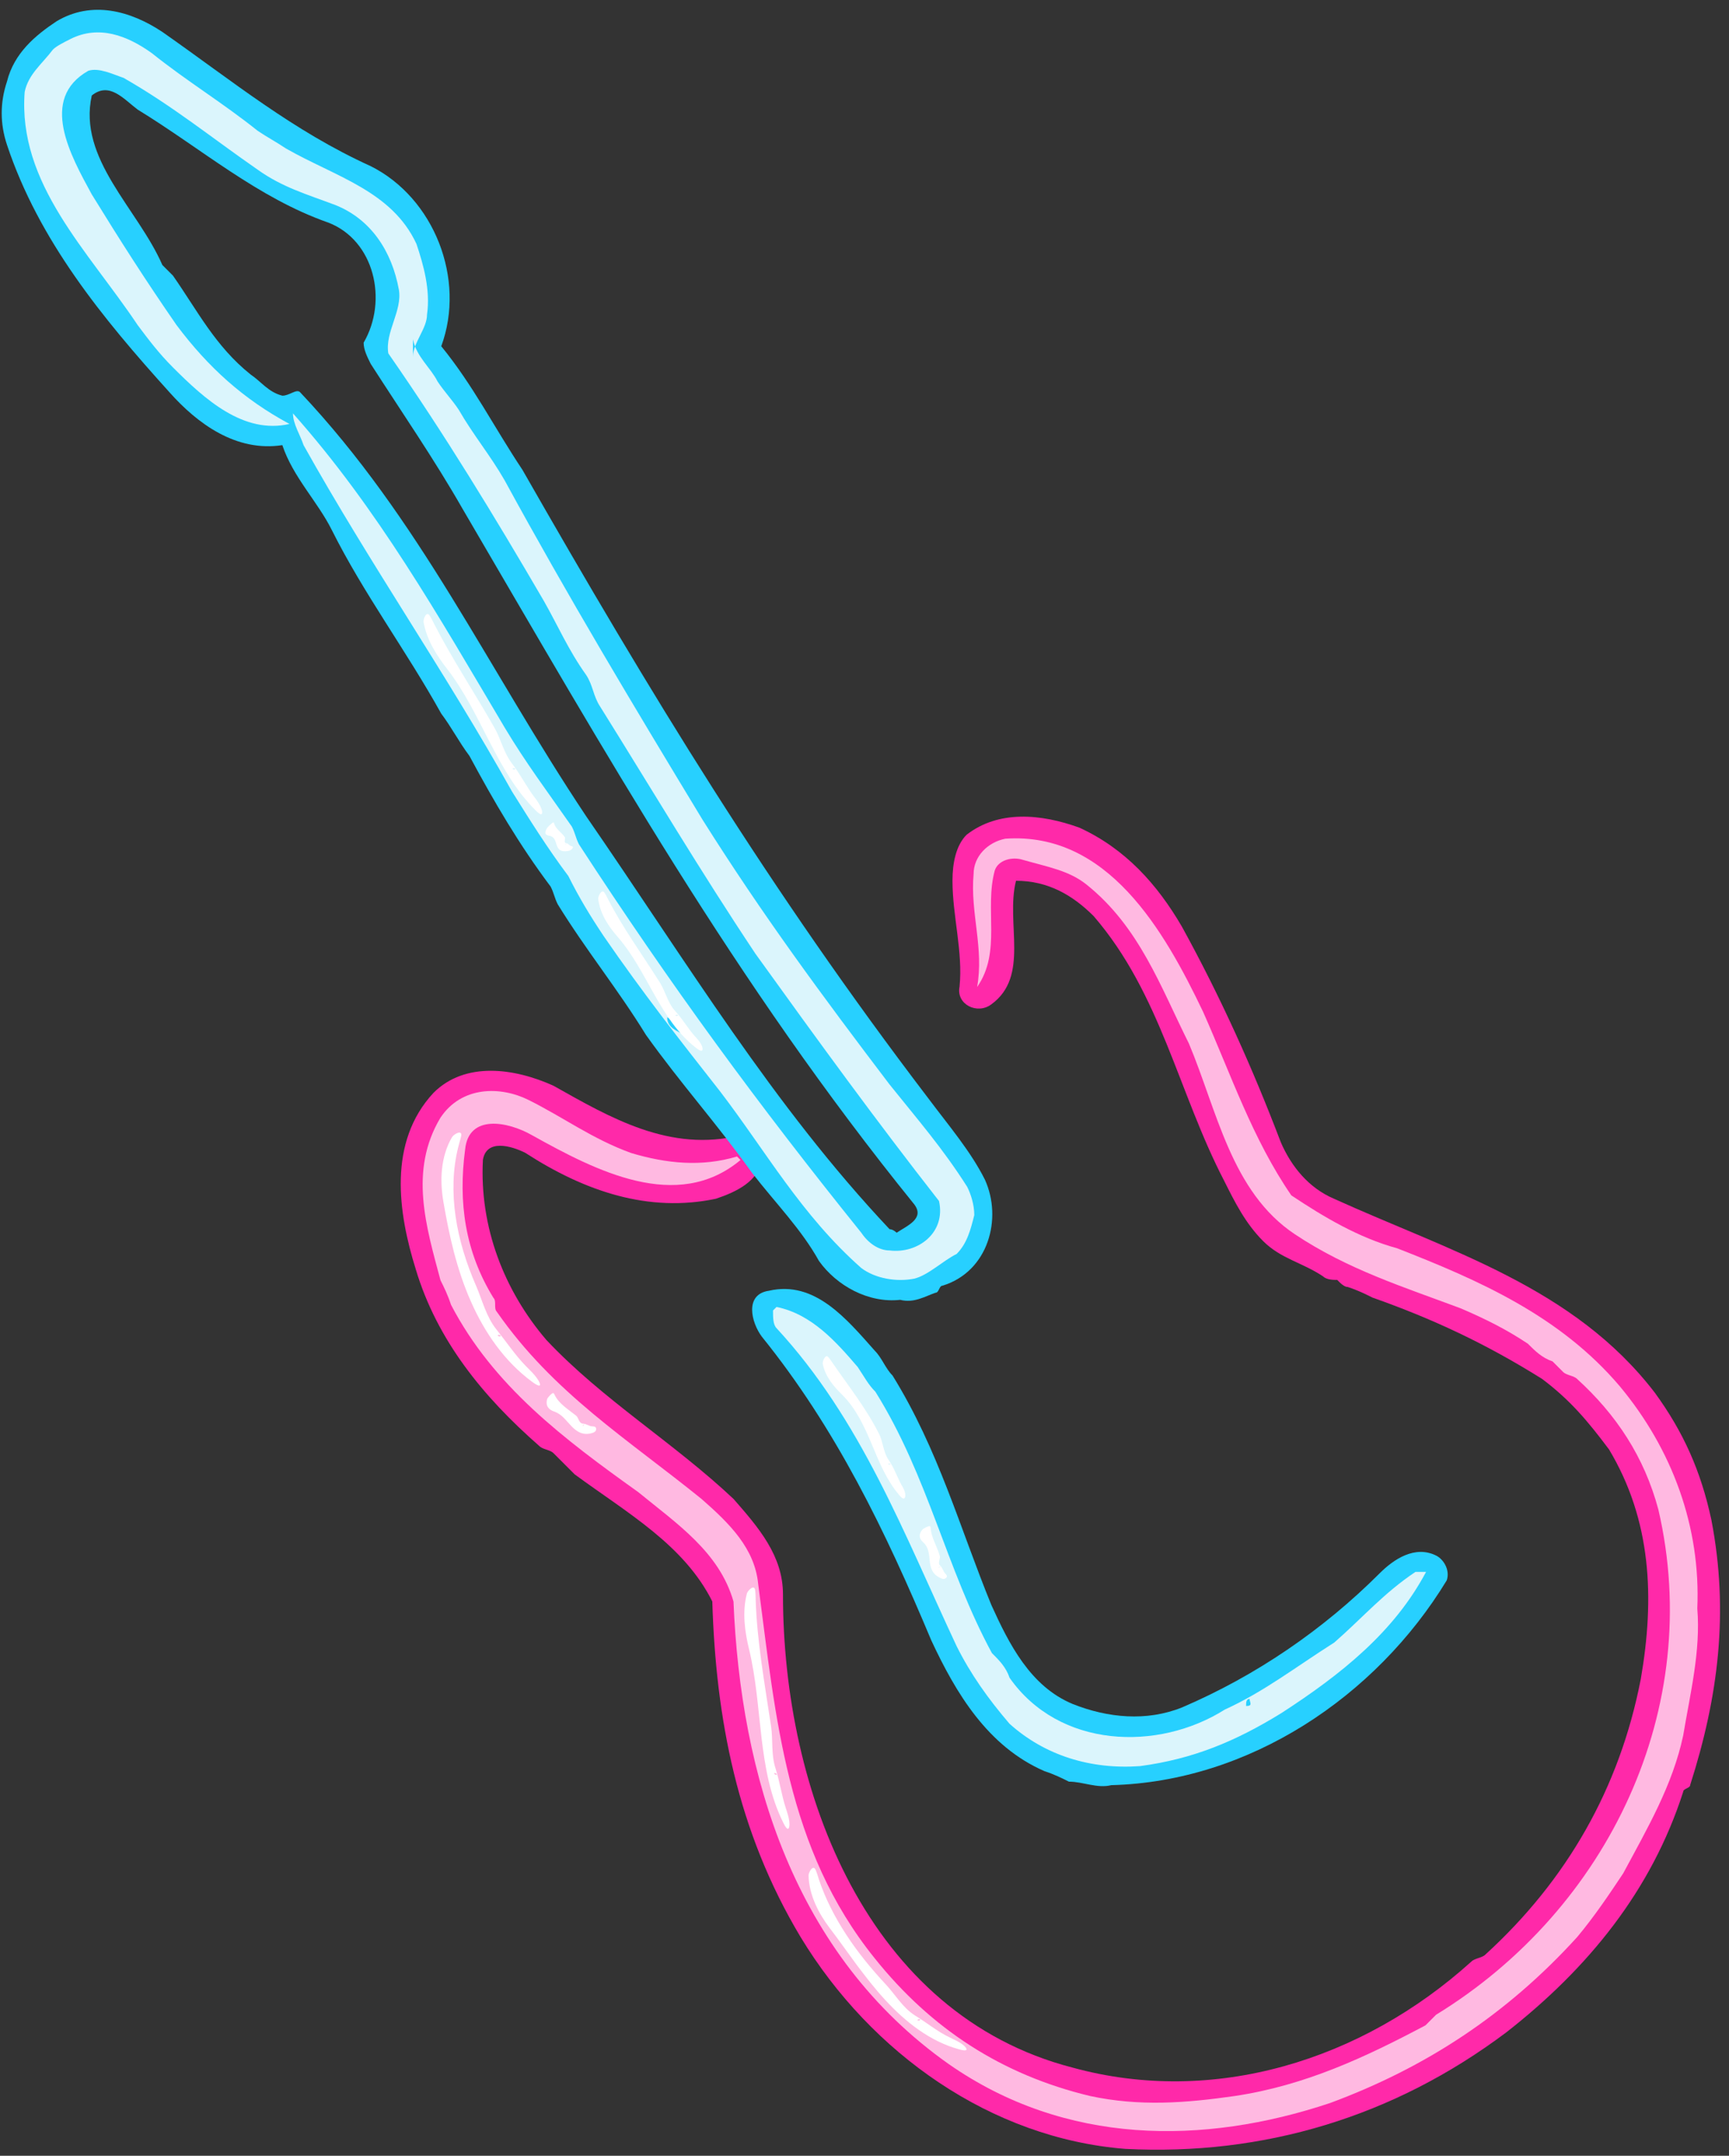
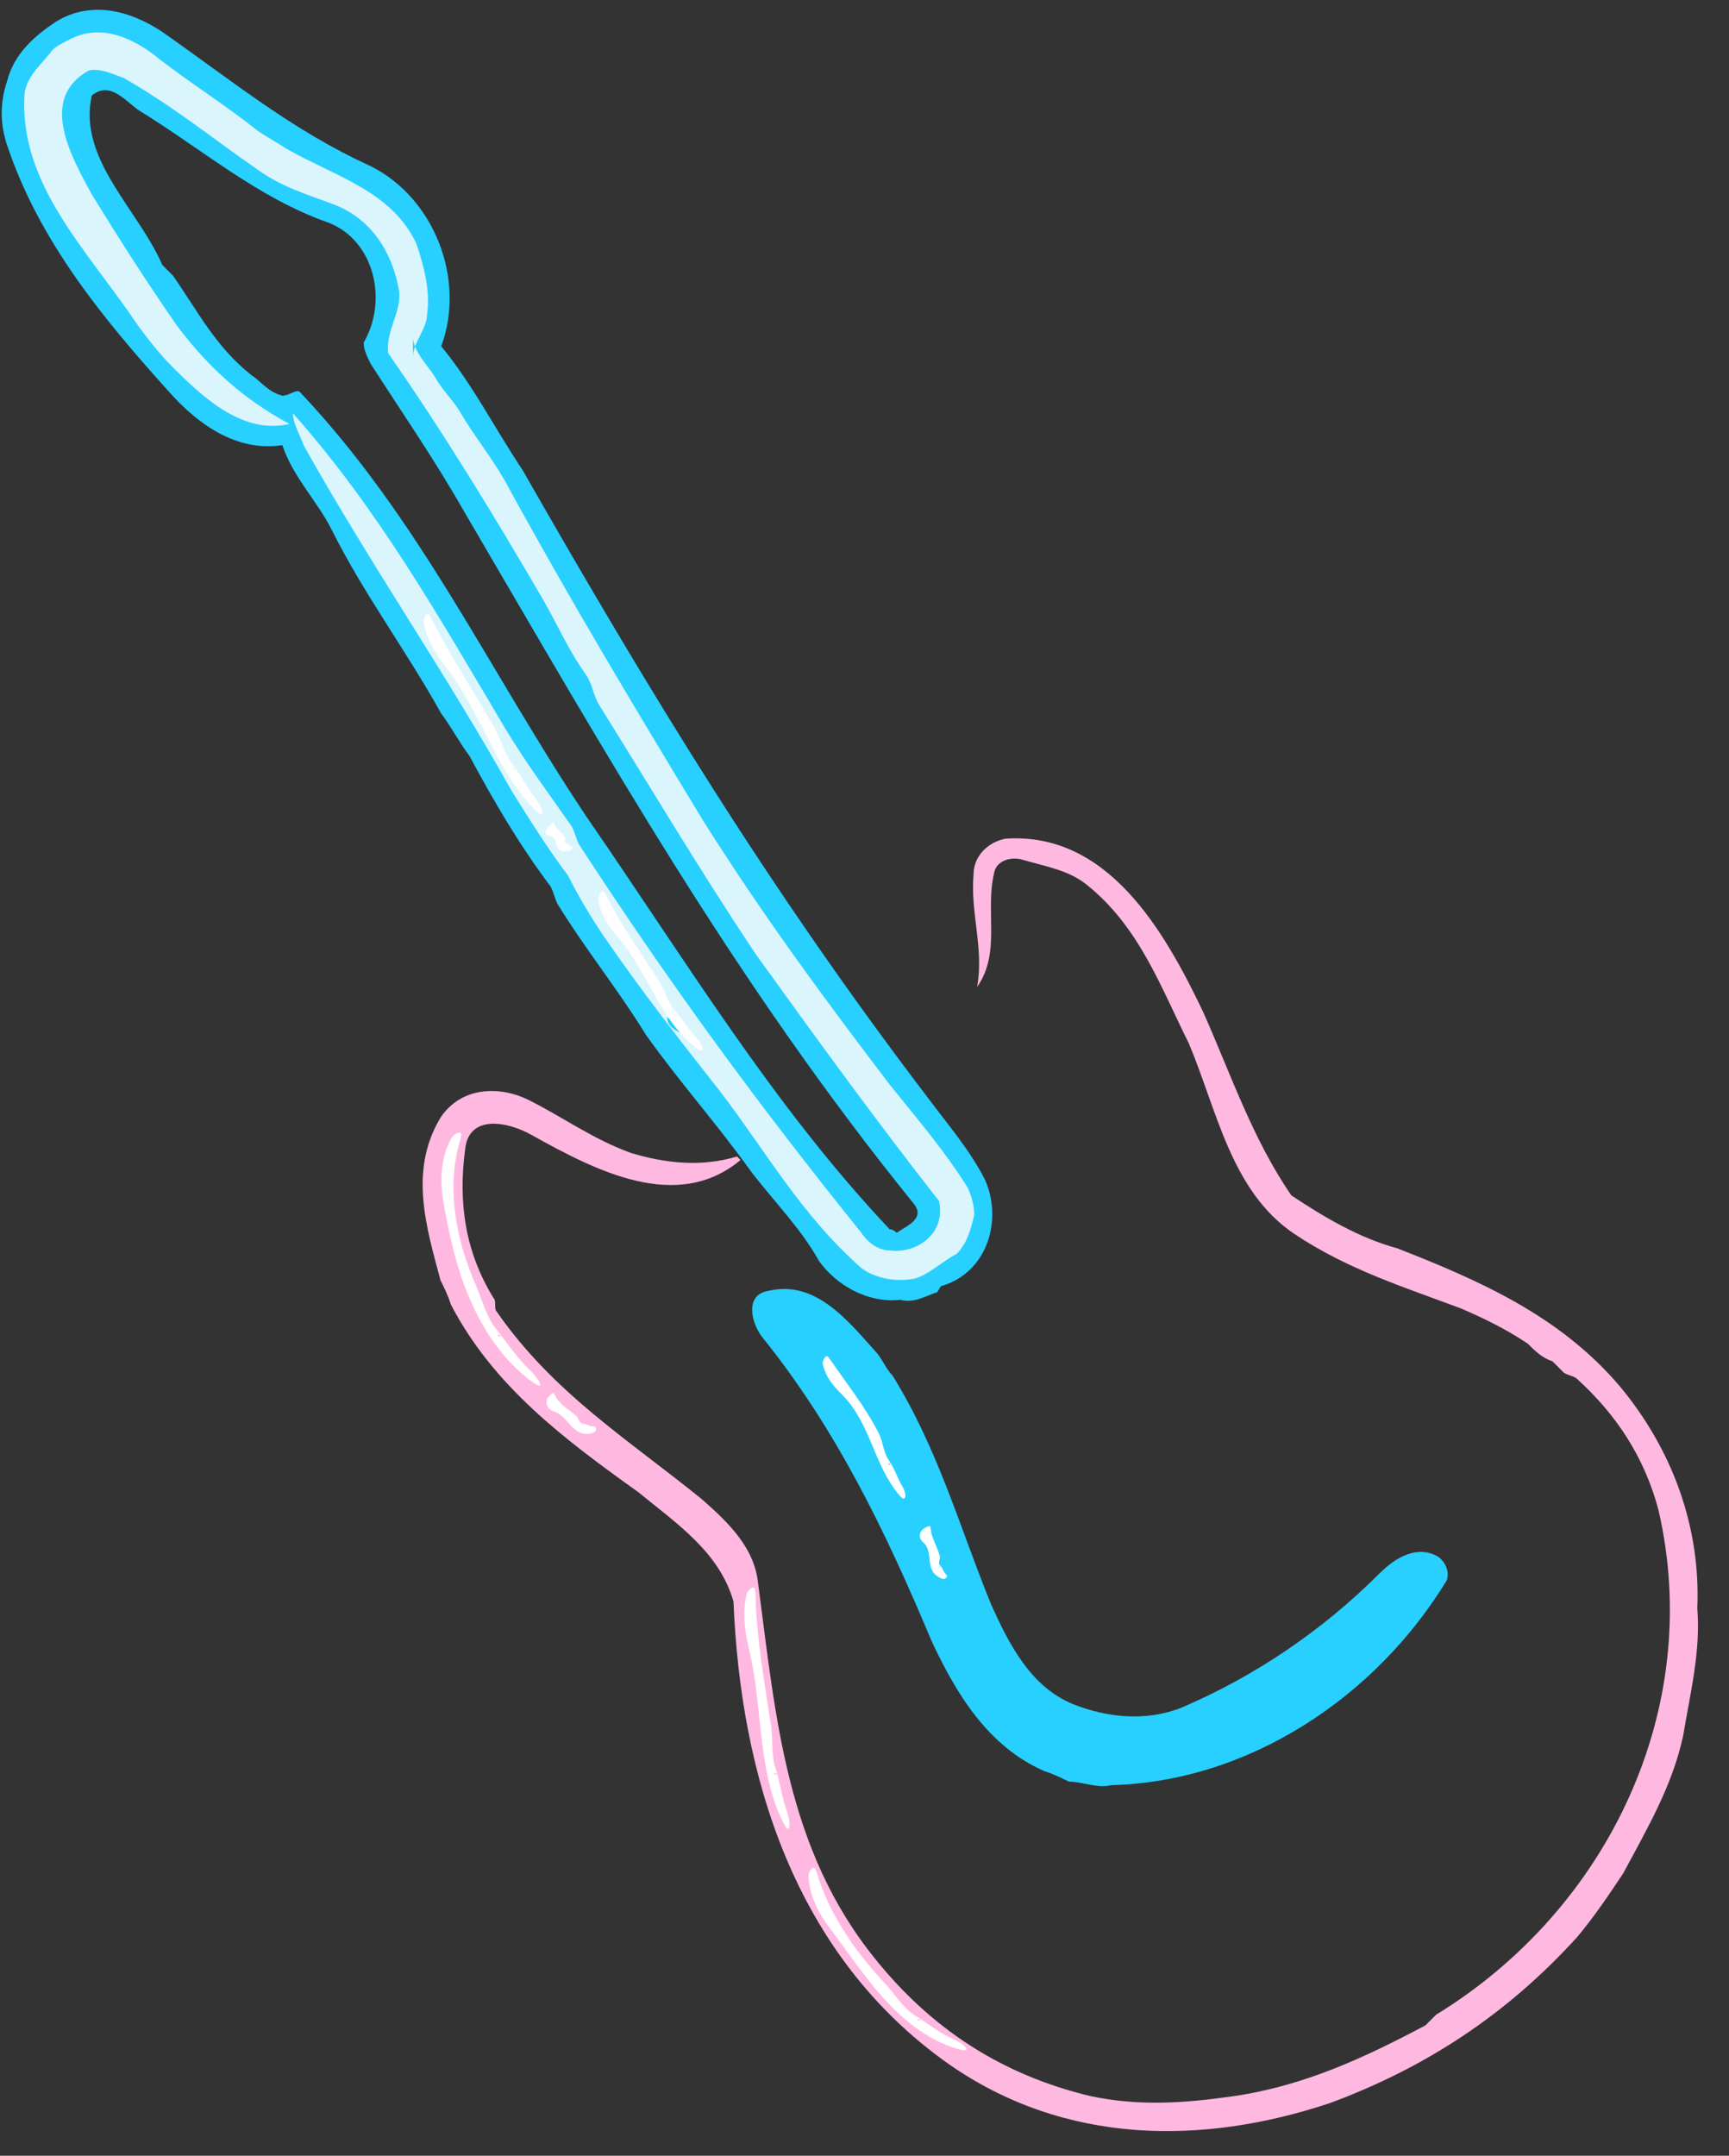
<svg xmlns="http://www.w3.org/2000/svg" height="374.5" preserveAspectRatio="xMidYMid meet" version="1.0" viewBox="-0.3 -1.7 300.5 374.5" width="300.5" zoomAndPan="magnify">
  <rect x="-0.3" y="-1.7" width="300.5" height="374.5" fill="#333333" stroke="none" />
  <g id="change1_1">
    <path clip-rule="evenodd" d="M192.84,308.42c-2.45,0.61-4.91-0.61-7.36-0.61 c-1.23-0.61-2.45-1.23-4.29-1.84c-9.82-4.29-15.34-13.5-19.63-22.7c-7.98-19.02-16.57-36.81-29.45-52.76 c-1.84-2.45-3.07-7.36,1.23-7.98c7.98-1.84,13.5,4.91,18.41,10.43c1.23,1.23,1.84,3.07,3.07,4.29 c7.98,12.88,11.66,26.38,17.18,39.88c3.07,6.75,6.75,14.11,14.11,17.18c6.14,2.45,12.88,3.07,19.02,0.61 c12.88-5.52,24.54-13.5,34.36-23.31c2.45-2.45,6.14-4.91,9.82-3.07c1.23,0.61,2.45,2.45,1.84,4.29 C238.85,293.08,216.77,307.81,192.84,308.42L192.84,308.42z" fill="#27D0FF" fill-rule="evenodd" />
  </g>
  <g id="change2_1">
-     <path clip-rule="evenodd" d="M195.29,371.61c-23.31-1.84-44.18-16.57-56.45-36.81 c-11.04-18.41-14.73-38.04-15.34-58.29c-4.91-9.82-14.73-15.34-23.93-22.09c-1.23-1.23-2.45-2.45-3.68-3.68 c-0.61-0.61-1.84-0.61-2.45-1.23c-9.82-8.59-17.79-18.41-21.47-30.68c-3.07-9.82-4.91-22.09,3.07-30.68 c5.52-5.52,14.11-4.29,20.86-1.23c9.82,5.52,20.25,11.66,32.52,8.59c2.45-0.61,3.68,2.45,3.68,4.29c-0.61,3.68-4.29,5.52-7.98,6.75 c-11.66,2.45-22.7-1.23-33.13-7.98c-2.45-1.23-6.75-2.45-7.36,1.23c-0.61,11.66,3.68,22.7,11.04,31.29 c9.82,10.43,22.09,17.79,32.52,27.61c4.29,4.91,8.59,9.82,8.59,16.57c0,34.36,14.73,73.01,50.31,82.21 c24.54,6.75,50.31-1.23,69.33-18.41c0.61-0.61,1.84-0.61,2.45-1.23c14.11-12.88,23.31-28.84,27-47.86 c2.45-14.11,1.84-27.61-5.52-39.88c-3.68-4.91-6.75-8.59-11.66-12.27c-9.82-6.14-19.02-10.43-29.45-14.11 c-1.23-0.61-2.45-1.23-4.29-1.84c-0.61,0-1.23-0.61-1.84-1.23c-0.61,0-1.84,0-2.45-0.61c-3.68-2.45-7.36-3.07-10.43-6.14 s-4.91-6.75-6.75-10.43c-7.98-15.34-11.04-32.52-22.7-46.02c-3.68-3.68-7.98-6.14-13.5-6.14c-1.84,7.36,2.45,16.57-4.29,21.47 c-2.45,1.84-6.14,0-5.52-3.07c0.61-6.14-1.23-12.27-1.23-18.41c0-3.07,0.61-6.14,2.45-7.98c5.52-4.29,12.88-3.68,19.63-1.23 c7.98,3.68,13.5,9.82,17.79,17.18c6.75,12.27,12.27,24.54,17.18,37.43c1.84,4.29,4.91,7.98,9.2,9.82 c20.25,9.2,41.72,15.34,55.83,33.74c4.91,6.75,7.98,13.5,9.82,22.09c3.07,15.95,1.23,30.68-3.68,46.02c0,0.61-1.23,0.61-1.23,1.23 c-5.52,17.18-16.57,30.68-30.68,41.72C241.92,366.09,219.22,372.84,195.29,371.61L195.29,371.61z" fill="#FF29A9" fill-rule="evenodd" />
-   </g>
+     </g>
  <g id="change1_2">
    <path clip-rule="evenodd" d="M156.15,224.11c-5.52,0.61-11.04-2.45-14.11-6.75 c-3.07-5.52-7.36-9.82-11.66-15.34c-6.14-8.59-12.27-15.34-18.41-23.93c-4.91-7.98-10.43-14.73-15.34-22.7 c-0.61-1.23-0.61-1.84-1.23-3.07c-5.52-7.36-9.82-14.73-14.11-22.7c-1.84-2.45-3.07-4.91-4.91-7.36 c-6.14-11.04-13.5-20.86-19.02-31.9c-2.45-4.91-6.75-9.2-8.59-14.73c-7.98,1.23-14.73-3.68-19.63-9.2 C17.49,53.54,6.44,40.05,0.92,23.48c-1.23-3.68-1.23-7.36,0-11.04C2.15,7.53,5.83,4.46,9.51,2.01c6.14-3.68,12.88-1.84,18.41,1.84 c12.27,8.59,22.7,17.18,36.2,23.31c11.04,5.52,16.57,19.63,12.27,31.29c5.52,6.75,9.2,14.11,14.11,21.47 c22.09,38.65,42.95,73.01,70.56,109.21c3.68,4.91,7.36,9.2,9.82,14.11c3.07,6.75,0.61,15.95-7.36,18.41 c-0.61,0-0.61,1.23-1.23,1.23C160.44,223.5,158.6,224.72,156.15,224.11L156.15,224.11z M154.31,211.84c0.61,0,1.23,0.61,1.23,0.61 c1.84-1.23,4.91-2.45,3.07-4.91c-31.29-38.65-53.38-77.92-78.53-120.87c-4.91-8.59-10.43-16.57-15.95-25.16 c-0.61-1.23-1.23-2.45-1.23-3.68c4.29-7.36,1.84-17.79-6.14-20.86c-12.27-4.29-22.09-12.88-33.13-19.63 c-2.45-1.84-4.91-4.91-7.98-2.45c-2.45,11.04,7.98,19.63,12.27,29.45c0.61,0.61,1.23,1.23,1.84,1.84 c4.29,6.14,7.36,12.27,13.5,17.18c1.84,1.23,3.07,3.07,5.52,3.68c1.23,0,2.45-1.23,3.07-0.61c20.86,22.09,32.52,47.86,49.7,73.63 C119.33,165.82,134.06,190.36,154.31,211.84L154.31,211.84z" fill="#27D0FF" fill-rule="evenodd" />
  </g>
  <g id="change3_1">
-     <path clip-rule="evenodd" d="M212.59,295.28c-11.66,7.36-28.84,6.75-37.43-5.52 c-0.61-1.84-1.84-3.07-3.07-4.29c-7.98-14.73-11.04-30.68-20.25-45.4c-1.23-1.23-1.84-2.45-3.07-4.29 c-3.68-4.29-7.98-9.2-14.11-10.43l-0.61,0.61c0,1.23,0,2.45,0.61,3.07c14.73,15.95,22.09,35.59,31.29,55.22 c2.45,4.91,5.52,9.2,9.2,13.5c6.14,5.52,14.11,7.98,22.7,7.36c9.2-1.23,16.57-4.29,24.54-9.2c10.43-6.75,19.63-14.11,25.16-24.54 c-0.61,0-1.23,0-1.84,0c-5.52,3.68-9.2,7.98-14.11,12.27C224.86,287.92,219.34,292.21,212.59,295.28L212.59,295.28z M216.27,294.67 c0-0.61,0-1.23,0.61-1.23C216.89,294.05,217.5,294.67,216.27,294.67L216.27,294.67z" fill="#DBF5FC" fill-rule="evenodd" />
-   </g>
+     </g>
  <g id="change4_1">
    <path clip-rule="evenodd" d="M294.69,277.74c0.61-14.11-4.29-27.61-13.5-38.65 c-10.43-12.27-24.54-18.41-38.65-23.93c-6.75-1.84-12.88-5.52-18.41-9.2c-6.75-9.82-10.43-20.86-15.34-31.9 c-6.75-14.11-16.57-31.29-34.36-30.06c-3.07,0.61-5.52,3.07-5.52,6.14c-0.61,6.75,1.84,12.88,0.61,19.63 c4.29-6.14,1.23-13.5,3.07-20.25c0.61-1.84,3.07-2.45,4.91-1.84c4.29,1.23,7.98,1.84,11.04,4.29c9.2,7.36,12.88,17.79,17.79,27.61 c4.91,11.66,7.36,25.77,18.41,33.13c9.2,6.14,19.02,9.2,28.84,12.88c4.29,1.84,7.98,3.68,11.66,6.14c1.23,1.23,2.45,2.45,4.29,3.07 c0.61,0.61,1.23,1.23,1.84,1.84c0.61,0.61,1.84,0.61,2.45,1.23c6.75,6.14,11.66,13.5,14.11,22.7c7.98,34.36-8.59,69.33-38.65,87.74 c-0.61,0.61-1.23,1.23-1.84,1.84c-10.43,5.52-20.86,10.43-33.13,12.27c-8.59,1.23-16.57,1.84-25.16,0 c-15.34-3.68-27.61-11.66-37.43-23.93c-15.34-19.02-17.18-41.72-20.25-65.04c-0.61-6.14-4.91-10.43-9.82-14.73 c-12.88-10.43-25.77-18.41-35.59-32.52c-0.61-0.61,0-1.84-0.61-2.45c-4.91-7.98-6.14-16.57-4.91-25.77 c0.61-6.14,7.36-4.91,11.66-2.45c11.04,6.14,25.16,13.5,36.2,4.29l-0.61-0.61c-6.14,1.84-12.27,1.23-18.41-0.61 c-6.75-2.45-11.66-6.14-17.79-9.2c-4.91-2.45-11.66-2.45-15.34,3.07c-5.52,9.2-2.45,19.02,0,28.22c0.61,1.23,1.23,2.45,1.84,4.29 c7.36,14.11,19.63,23.31,32.52,32.52c6.75,5.52,14.11,10.43,16.57,19.02c1.23,30.06,10.43,61.35,37.43,80.37 c20.25,14.11,44.18,14.11,66.26,6.75c16.57-6.14,30.68-15.34,42.95-28.84c3.07-3.68,5.52-7.36,7.98-11.04 c4.29-7.98,8.59-15.34,10.43-23.93C293.46,292.47,295.3,285.1,294.69,277.74L294.69,277.74z" fill="#FFB9E1" fill-rule="evenodd" />
  </g>
  <g id="change3_2">
    <path clip-rule="evenodd" d="M124.86,187.91c7.98,10.43,14.11,21.47,24.54,30.68 c2.45,1.84,6.14,2.45,9.2,1.84c2.45-0.61,4.91-3.07,7.36-4.29c1.84-1.84,2.45-4.29,3.07-6.75c0-1.84-0.61-3.68-1.23-4.91 c-4.29-6.75-8.59-11.66-13.5-17.79c-11.66-15.34-22.09-29.45-32.52-46.02c-12.27-20.25-23.31-38.65-34.36-58.9 c-2.45-4.29-5.52-7.98-7.98-12.27c-1.23-1.84-2.45-3.07-3.68-4.91c-1.23-2.45-3.68-4.29-4.29-7.36c0,1.23,0,1.84,0,3.07 c0-2.45,2.45-4.91,2.45-7.36c0.61-4.29-0.61-8.59-1.84-12.27C67.8,31.46,57.98,29,49.39,24.09c-1.84-1.23-3.07-1.84-4.91-3.07 c-6.14-4.91-12.27-8.59-18.41-13.5c-4.29-3.07-9.2-4.91-14.11-2.45C10.74,5.69,9.51,6.3,8.9,6.91c-1.84,2.45-4.29,4.29-4.91,7.36 C2.76,30.23,15.03,41.89,23.62,54.77c1.84,2.45,3.68,4.91,6.14,7.36c5.52,5.52,12.27,11.66,20.25,9.82 c-7.98-4.29-14.11-9.82-19.63-17.18c-5.52-7.98-9.82-14.73-14.73-22.7c-3.68-6.75-9.2-16.57-0.61-21.47 c1.84-0.61,4.29,0.61,6.14,1.23c8.59,4.91,15.34,10.43,23.31,15.95c4.29,3.07,8.59,4.29,13.5,6.14c6.14,2.45,9.82,7.98,11.04,14.73 c0.61,3.68-2.45,7.36-1.84,11.04c9.82,14.11,18.41,28.22,27,42.95c2.45,4.29,4.29,8.59,7.36,12.88c1.23,1.84,1.23,3.68,2.45,5.52 c9.2,14.73,17.18,28.22,27,42.95c11.04,15.34,20.86,28.84,31.9,42.95c1.23,5.52-3.68,9.2-8.59,8.59c-1.84,0-3.68-1.23-4.91-3.07 c-17.79-22.09-33.13-42.95-49.08-67.49c-0.61-1.23-0.61-1.84-1.23-3.07c-4.29-6.14-7.98-11.04-11.66-17.18 c-11.66-19.63-22.09-38.04-36.81-54.61c0,1.84,1.23,3.68,1.84,5.52C64.12,96.49,77,114.9,88.66,135.76 c3.07,4.91,6.14,9.82,9.82,14.73c1.84,3.68,3.68,6.75,6.14,10.43C111.36,170.73,118.11,179.32,124.86,187.91L124.86,187.91z M118.72,178.09c-1.23-0.61-3.07-1.23-3.07-3.07C116.88,175.64,118.11,176.87,118.72,178.09L118.72,178.09z" fill="#DBF5FC" fill-rule="evenodd" />
  </g>
  <g id="change5_7">
    <path clip-rule="evenodd" d="M154.15,251.93c-0.95-1.35-0.96-3.15-1.69-4.58 c-2.35-4.62-5.47-8.49-8.1-12.34c-0.19-0.28-0.5-0.74-0.74-0.99c-0.51-0.51-1,0.84-0.93,1.21c0.48,2.32,1.98,3.99,3.33,5.32 c2.48,2.44,3.91,5.6,5.21,8.69c1.31,3.11,2.51,6.13,4.78,8.82c0.16,0.19,0.82,1,1.01,0.27c0.19-0.76-0.53-1.88-0.67-2.12 C155.6,254.84,155.1,253.3,154.15,251.93z M154.09,252.59c0.13-0.09,0.52-0.01,0.35,0.1C154.32,252.78,153.93,252.7,154.09,252.59z" fill="#FFF" fill-rule="evenodd" />
  </g>
  <g id="change5_4">
    <path clip-rule="evenodd" d="M163.09,270.27c-0.47-0.42,0.09-1.19-0.06-1.7 c-0.49-1.66-1.42-3.1-1.58-4.7c-0.01-0.11-0.02-0.31-0.08-0.41c-0.14-0.21-1.24,0.41-1.37,0.58c-0.82,1.03-0.38,1.71,0.16,2.2 c1.99,1.81,0,4.9,3.1,6.25c0.11,0.05,0.55,0.25,0.88-0.08c0.34-0.34-0.08-0.66-0.15-0.74C163.6,271.25,163.55,270.69,163.09,270.27 z M162.85,270.55c0.14-0.06,0.48-0.09,0.3-0.01C163,270.6,162.66,270.63,162.85,270.55z" fill="#FFF" fill-rule="evenodd" />
  </g>
  <g id="change5_3">
    <path clip-rule="evenodd" d="M134.46,305.41c-0.75-2.35-0.4-4.89-0.75-7.23 c-1.15-7.59-2.44-14.87-2.67-21.83c-0.01-0.5-0.02-1.32-0.1-1.83c-0.16-1.06-1.31,0.11-1.44,0.64c-0.85,3.29-0.31,6.79,0.37,9.58 c1.24,5.12,1.57,10.3,2.18,15.43c0.61,5.11,1.49,10.17,3.79,14.79c0.16,0.32,0.82,1.69,1.03,0.67c0.21-1.04-0.49-2.86-0.61-3.26 C135.54,310.15,135.21,307.76,134.46,305.41z M134.31,306.32c0.14-0.07,0.53,0.2,0.35,0.29 C134.51,306.69,134.12,306.42,134.31,306.32z" fill="#FFF" fill-rule="evenodd" />
  </g>
  <g id="change5_8">
    <path clip-rule="evenodd" d="M85.96,229.23c-1.76-2.2-2.43-5.03-3.48-7.47 c-1.74-3.97-3.01-8.05-3.6-12.15c-0.59-4.09-0.5-8.2,0.45-11.98c0.07-0.27,0.16-0.63,0.26-0.99c0.1-0.36,0.21-0.71,0.26-0.99 c0.23-1.17-1.26-0.35-1.59,0.2c-0.99,1.68-1.54,3.63-1.74,5.56c-0.2,1.93-0.06,3.82,0.21,5.48c0.52,3.04,1.1,6,1.86,8.92 c0.77,2.92,1.71,5.79,2.93,8.53c2.41,5.49,5.91,10.51,10.65,14c0.34,0.24,1.73,1.27,1.31,0.18c-0.43-1.1-2.07-2.57-2.4-2.92 C89.24,233.71,87.72,231.42,85.96,229.23z M86.24,230.24c0.1-0.13,0.59,0.01,0.46,0.18C86.6,230.55,86.11,230.41,86.24,230.24z" fill="#FFF" fill-rule="evenodd" />
  </g>
  <g id="change5_6">
    <path clip-rule="evenodd" d="M100.98,245.61c-0.67-0.06-0.72-1.03-1.14-1.37 c-1.39-1.11-2.95-2.04-3.71-3.55c-0.05-0.11-0.13-0.29-0.23-0.37c-0.21-0.15-1.04,0.8-1.1,1.01c-0.37,1.32,0.42,1.91,1.18,2.17 c1.4,0.48,2.09,1.59,3.03,2.55c0.91,0.95,2.07,1.74,3.74,1.15c0.12-0.04,0.59-0.21,0.56-0.68c-0.02-0.48-0.55-0.41-0.66-0.43 C102.06,246.06,101.64,245.65,100.98,245.61z M100.99,245.99c0.07-0.14,0.31-0.37,0.22-0.2 C101.14,245.93,100.9,246.17,100.99,245.99z" fill="#FFF" fill-rule="evenodd" />
  </g>
  <g id="change5_2">
    <path clip-rule="evenodd" d="M158.69,348.41c-2.08-1.33-3.37-3.56-4.95-5.28 c-2.6-2.78-4.98-5.69-6.97-8.75c-2-3.06-3.63-6.26-4.73-9.54c-0.15-0.47-0.38-1.26-0.59-1.72c-0.44-0.97-1.23,0.44-1.22,0.99 c0.07,3.46,1.85,6.72,3.61,9.05c1.64,2.14,3.14,4.3,4.71,6.42c1.59,2.1,3.19,4.2,4.98,6.13c3.54,3.85,7.79,7.21,12.82,8.59 c0.35,0.1,1.81,0.52,1.18-0.32c-0.64-0.85-2.43-1.53-2.8-1.75C162.64,351.24,160.79,349.69,158.69,348.41z M159.17,349.2 c0.06-0.15,0.53-0.2,0.45-0.01C159.57,349.34,159.1,349.39,159.17,349.2z" fill="#FFF" fill-rule="evenodd" />
  </g>
  <g id="change5_9">
    <path clip-rule="evenodd" d="M88.67,130.92c-1.42-1.84-1.91-4.23-3.02-6.17 c-3.59-6.32-7.47-12.13-10.46-18c-0.21-0.42-0.56-1.12-0.83-1.53c-0.57-0.84-1.13,0.67-1.04,1.17c0.56,3.17,2.39,5.93,4.05,8.06 c6.07,7.84,8.48,17.7,15.39,24.6c0.24,0.24,1.25,1.27,1.16,0.28c-0.09-1.01-1.26-2.44-1.5-2.76 C91.13,134.81,90.1,132.77,88.67,130.92z M88.81,131.8c0.11-0.12,0.56,0,0.41,0.14C89.11,132.06,88.67,131.94,88.81,131.8z" fill="#FFF" fill-rule="evenodd" />
  </g>
  <g id="change5_1">
    <path clip-rule="evenodd" d="M98.07,144.77c-0.45-0.07-0.04-0.8-0.22-1.06 c-0.59-0.85-1.54-1.36-1.83-2.32c-0.02-0.07-0.04-0.19-0.11-0.22c-0.14-0.07-1.03,0.81-1.13,0.97c-0.61,1.02-0.16,1.26,0.36,1.34 c1.9,0.29,0.49,3.13,3.3,2.65c0.1-0.02,0.5-0.08,0.75-0.44c0.26-0.36-0.14-0.38-0.21-0.4C98.61,145.17,98.52,144.83,98.07,144.77z M97.89,145.05c0.12-0.1,0.4-0.27,0.25-0.14C98.03,145.02,97.74,145.18,97.89,145.05z" fill="#FFF" fill-rule="evenodd" />
  </g>
  <g id="change5_5">
    <path clip-rule="evenodd" d="M117.03,173.92c-1.29-1.4-1.67-3.4-2.65-4.94 c-3.15-5-6.51-9.61-8.96-14.39c-0.17-0.34-0.45-0.92-0.68-1.24c-0.48-0.67-1.12,0.68-1.07,1.1c0.32,2.69,1.9,4.9,3.35,6.57 c2.67,3.07,4.47,6.65,6.43,10.1c1.95,3.45,4.05,6.77,7.26,9.25c0.22,0.17,1.16,0.91,1.09,0.07c-0.07-0.86-1.15-1.92-1.36-2.16 C119.24,176.94,118.33,175.32,117.03,173.92z M117.13,174.65c0.11-0.11,0.53-0.08,0.39,0.07 C117.41,174.84,116.99,174.8,117.13,174.65z" fill="#FFF" fill-rule="evenodd" />
  </g>
</svg>